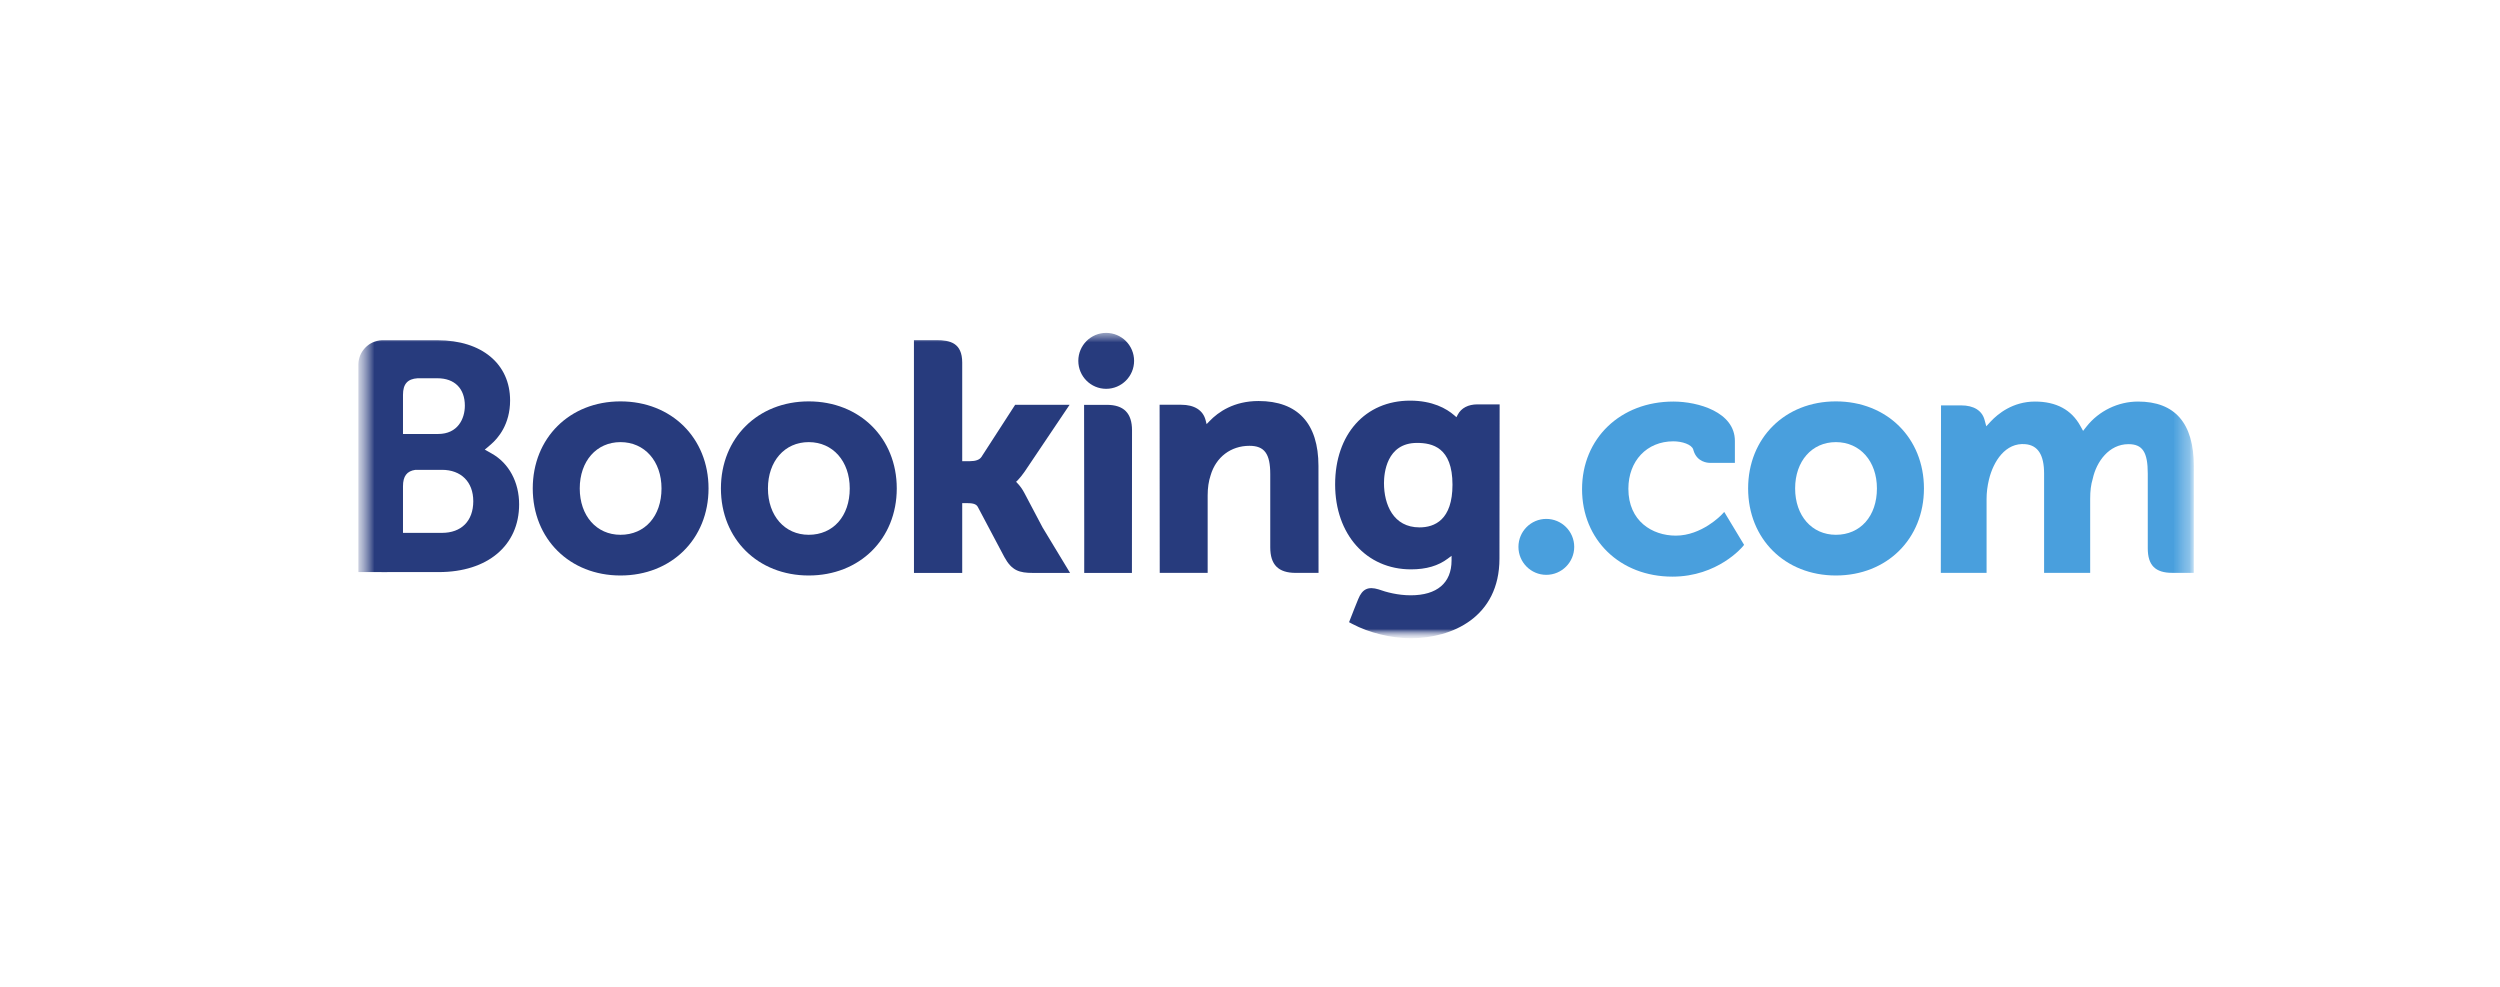
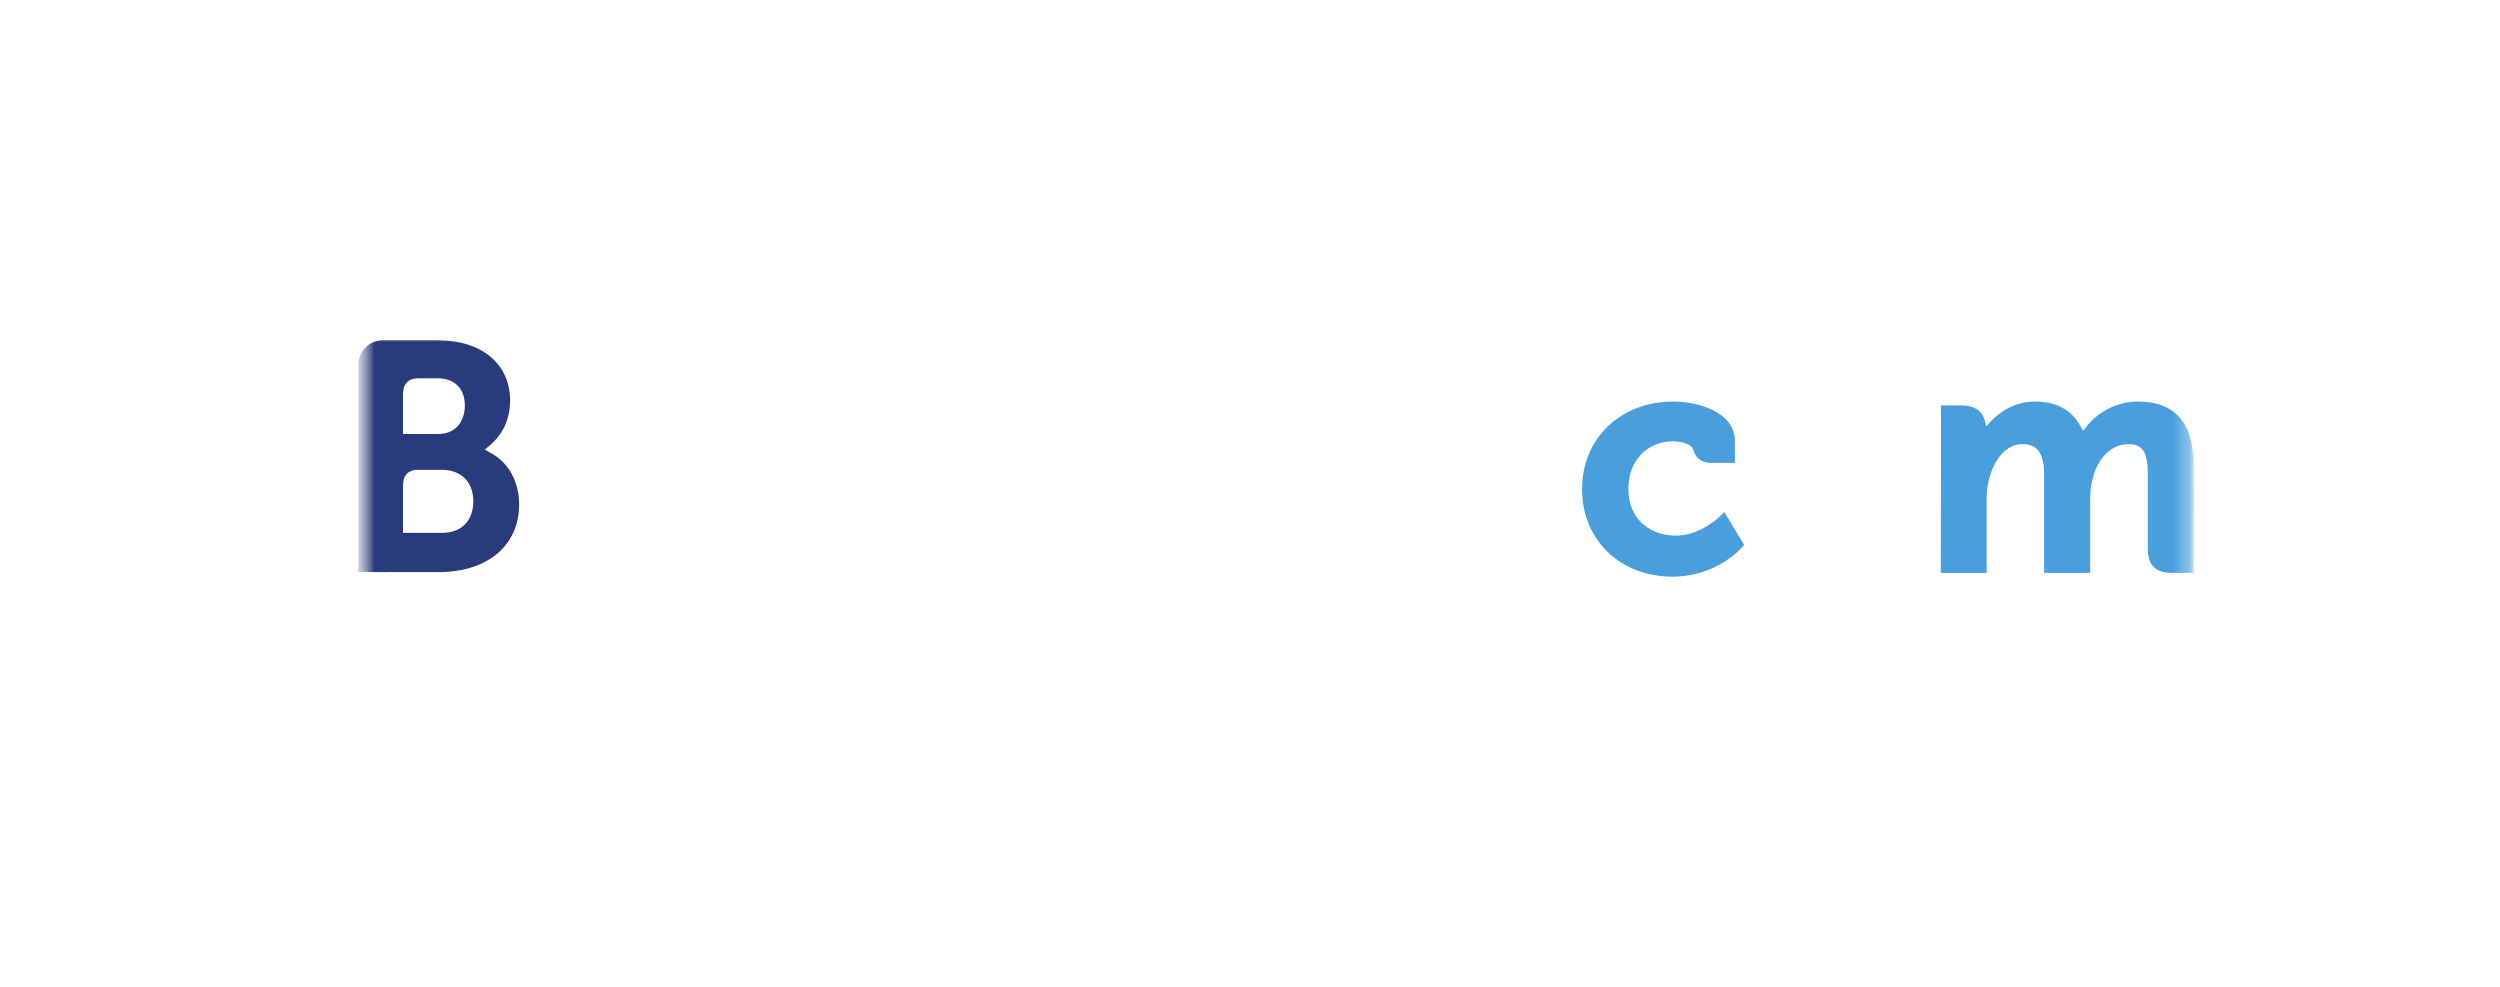
<svg xmlns="http://www.w3.org/2000/svg" width="157" height="62" viewBox="0 0 157 62" fill="none">
  <mask id="mask0_838_7812" style="mask-type:luminance" maskUnits="userSpaceOnUse" x="22" y="20" width="116" height="21">
-     <path d="M22.506 20.52H137.796V40.082H22.506V20.52Z" fill="white" />
-   </mask>
+     </mask>
  <g mask="url(#mask0_838_7812)">
    <mask id="mask1_838_7812" style="mask-type:luminance" maskUnits="userSpaceOnUse" x="22" y="20" width="116" height="21">
      <path d="M22.507 40.082H137.797V20.52H22.507V40.082Z" fill="white" />
    </mask>
    <g mask="url(#mask1_838_7812)">
      <path d="M67.718 22.662C67.718 21.691 68.501 20.905 69.466 20.905C70.434 20.905 71.221 21.691 71.221 22.662C71.221 23.631 70.434 24.418 69.466 24.418C68.501 24.418 67.718 23.631 67.718 22.662Z" fill="#273B7D" />
      <path d="M95.358 34.344C95.358 33.373 96.142 32.587 97.106 32.587C98.074 32.587 98.861 33.373 98.861 34.344C98.861 35.313 98.074 36.1 97.106 36.1C96.142 36.1 95.358 35.313 95.358 34.344Z" fill="#499FDD" />
      <path d="M38.966 33.585C37.457 33.585 36.408 32.387 36.408 30.674C36.408 28.962 37.457 27.765 38.966 27.765C40.483 27.765 41.543 28.962 41.543 30.674C41.543 32.414 40.505 33.585 38.966 33.585ZM38.966 25.207C35.774 25.207 33.457 27.507 33.457 30.674C33.457 33.842 35.774 36.141 38.966 36.141C42.17 36.141 44.496 33.842 44.496 30.674C44.496 27.507 42.17 25.207 38.966 25.207Z" fill="#273B7D" />
      <path d="M64.325 30.948C64.201 30.714 64.058 30.517 63.907 30.36L63.81 30.257L63.912 30.16C64.058 30.006 64.208 29.822 64.353 29.61L67.169 25.423H63.75L61.633 28.698C61.514 28.874 61.272 28.962 60.91 28.962H60.427V22.77C60.427 21.531 59.656 21.363 58.822 21.363H57.395L57.397 35.98H60.427V31.596H60.711C61.056 31.596 61.292 31.635 61.4 31.823L63.071 34.978C63.538 35.834 64.003 35.98 64.879 35.98H67.201L65.471 33.12L64.325 30.948Z" fill="#273B7D" />
-       <path d="M79.034 25.184C77.493 25.184 76.51 25.869 75.958 26.447L75.774 26.634L75.71 26.38C75.548 25.76 75.002 25.419 74.181 25.419H72.823L72.831 35.977H75.841V31.111C75.841 30.635 75.903 30.222 76.028 29.845C76.363 28.705 77.298 27.997 78.466 27.997C79.405 27.997 79.772 28.492 79.772 29.773V34.372C79.772 35.465 80.278 35.977 81.372 35.977H82.804L82.799 29.262C82.799 26.594 81.497 25.184 79.034 25.184Z" fill="#273B7D" />
      <path d="M69.506 25.424H68.08L68.09 33.587L68.089 35.979H69.611C69.63 35.979 69.646 35.981 69.665 35.981L70.374 35.979H71.08V35.975H71.085L71.091 27.026C71.091 25.947 70.574 25.424 69.506 25.424Z" fill="#273B7D" />
      <path d="M50.787 33.585C49.278 33.585 48.227 32.387 48.227 30.674C48.227 28.962 49.278 27.765 50.787 27.765C52.301 27.765 53.364 28.962 53.364 30.674C53.364 32.414 52.326 33.585 50.787 33.585ZM50.787 25.207C47.591 25.207 45.274 27.507 45.274 30.674C45.274 33.842 47.591 36.141 50.787 36.141C53.987 36.141 56.317 33.842 56.317 30.674C56.317 27.507 53.987 25.207 50.787 25.207Z" fill="#273B7D" />
    </g>
  </g>
  <mask id="mask2_838_7812" style="mask-type:luminance" maskUnits="userSpaceOnUse" x="22" y="20" width="116" height="21">
    <path d="M22.506 20.52H137.796V40.082H22.506V20.52Z" fill="white" />
  </mask>
  <g mask="url(#mask2_838_7812)">
    <mask id="mask3_838_7812" style="mask-type:luminance" maskUnits="userSpaceOnUse" x="22" y="20" width="116" height="21">
      <path d="M22.506 20.905H137.772V40.057H22.506V20.905Z" fill="white" />
    </mask>
    <g mask="url(#mask3_838_7812)">
      <mask id="mask4_838_7812" style="mask-type:luminance" maskUnits="userSpaceOnUse" x="22" y="20" width="116" height="21">
-         <path d="M22.506 40.082H137.796V20.52H22.506V40.082Z" fill="white" />
-       </mask>
+         </mask>
      <g mask="url(#mask4_838_7812)">
        <path d="M115.293 33.585C113.785 33.585 112.734 32.387 112.734 30.674C112.734 28.962 113.785 27.765 115.293 27.765C116.808 27.765 117.871 28.962 117.871 30.674C117.871 32.414 116.833 33.585 115.293 33.585ZM115.293 25.207C112.099 25.207 109.782 27.507 109.782 30.674C109.782 33.842 112.099 36.141 115.293 36.141C118.494 36.141 120.824 33.842 120.824 30.674C120.824 27.507 118.494 25.207 115.293 25.207Z" fill="#499FDD" />
        <path d="M89.145 33.12C87.5 33.12 86.914 31.685 86.914 30.34C86.914 29.747 87.064 27.815 88.987 27.815C89.942 27.815 91.216 28.089 91.216 30.439C91.216 32.656 90.089 33.12 89.145 33.12ZM92.778 25.395C92.207 25.395 91.768 25.623 91.548 26.039L91.465 26.2L91.325 26.079C90.839 25.659 89.968 25.16 88.554 25.16C85.74 25.16 83.846 27.273 83.846 30.419C83.846 33.56 85.806 35.756 88.611 35.756C89.569 35.756 90.326 35.532 90.926 35.078L91.158 34.904V35.197C91.158 36.607 90.246 37.385 88.593 37.385C87.79 37.385 87.059 37.189 86.57 37.012C85.931 36.819 85.557 36.979 85.298 37.619L85.059 38.21L84.721 39.074L84.93 39.185C85.989 39.746 87.366 40.081 88.611 40.081C91.174 40.081 94.166 38.77 94.166 35.078L94.177 25.395H92.778Z" fill="#273B7D" />
      </g>
    </g>
  </g>
  <mask id="mask5_838_7812" style="mask-type:luminance" maskUnits="userSpaceOnUse" x="22" y="20" width="116" height="21">
    <path d="M22.506 20.52H137.796V40.082H22.506V20.52Z" fill="white" />
  </mask>
  <g mask="url(#mask5_838_7812)">
    <mask id="mask6_838_7812" style="mask-type:luminance" maskUnits="userSpaceOnUse" x="22" y="20" width="116" height="21">
      <path d="M22.507 40.082H137.797V20.52H22.507V40.082Z" fill="white" />
    </mask>
    <g mask="url(#mask6_838_7812)">
      <path d="M27.758 33.464L25.308 33.462V30.533C25.308 29.907 25.551 29.581 26.087 29.506H27.758C28.951 29.506 29.721 30.258 29.722 31.475C29.721 32.724 28.97 33.463 27.758 33.464ZM25.308 25.563V24.792C25.308 24.117 25.594 23.797 26.22 23.755H27.474C28.549 23.755 29.193 24.399 29.193 25.475C29.193 26.296 28.752 27.254 27.513 27.254H25.308V25.563ZM30.887 28.486L30.444 28.237L30.831 27.907C31.28 27.52 32.034 26.651 32.034 25.149C32.034 22.852 30.252 21.369 27.494 21.369H24.346L23.987 21.368C23.17 21.398 22.515 22.063 22.506 22.886V35.927H23.951C23.954 35.928 23.956 35.927 23.957 35.928L27.556 35.927C30.622 35.927 32.601 34.258 32.601 31.673C32.601 30.281 31.962 29.091 30.887 28.486Z" fill="#273B7D" />
      <path d="M134.267 25.218C133.018 25.218 131.811 25.803 131.036 26.783L130.818 27.06L130.647 26.75C130.09 25.734 129.13 25.218 127.797 25.218C126.398 25.218 125.459 25.998 125.024 26.462L124.739 26.771L124.629 26.365C124.47 25.78 123.949 25.458 123.16 25.458H121.896L121.883 35.975H124.757V31.332C124.757 30.926 124.808 30.523 124.91 30.103C125.184 28.981 125.938 27.774 127.205 27.895C127.987 27.97 128.369 28.574 128.369 29.741V35.975H131.263V31.332C131.263 30.824 131.31 30.444 131.425 30.062C131.658 28.991 132.445 27.893 133.668 27.893C134.553 27.893 134.88 28.394 134.88 29.741V34.437C134.88 35.5 135.354 35.975 136.416 35.975H137.768L137.771 29.261C137.771 26.579 136.591 25.218 134.267 25.218Z" fill="#499FDD" />
      <path d="M108.118 32.324C108.109 32.334 106.873 33.638 105.244 33.638C103.761 33.638 102.262 32.728 102.262 30.696C102.262 28.941 103.424 27.715 105.087 27.715C105.628 27.715 106.242 27.909 106.338 28.234L106.352 28.289C106.574 29.027 107.244 29.067 107.376 29.067L108.951 29.068V27.692C108.951 25.877 106.642 25.218 105.087 25.218C101.764 25.218 99.353 27.532 99.353 30.718C99.353 33.903 101.738 36.213 105.027 36.213C107.88 36.213 109.431 34.338 109.446 34.319L109.529 34.217L108.282 32.149L108.118 32.324Z" fill="#499FDD" />
    </g>
  </g>
</svg>